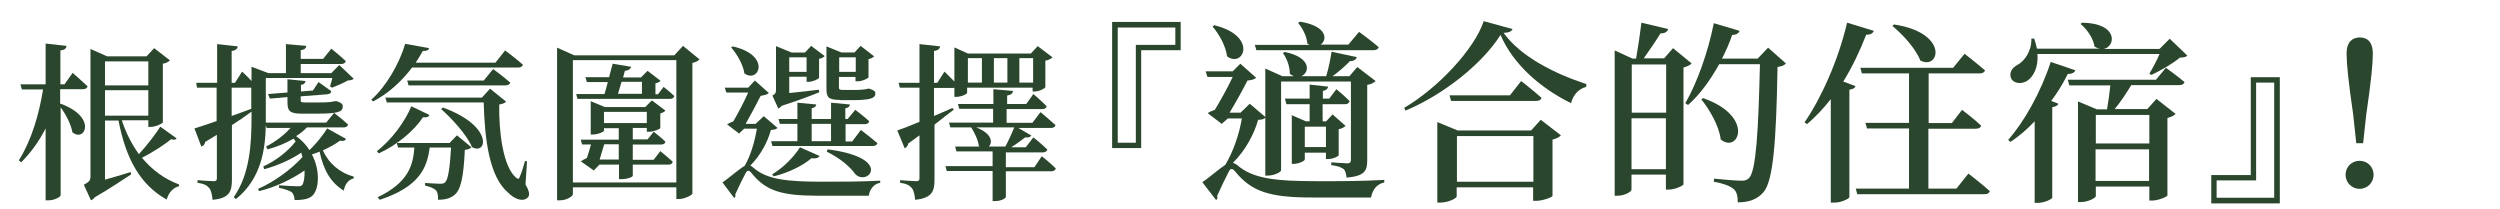
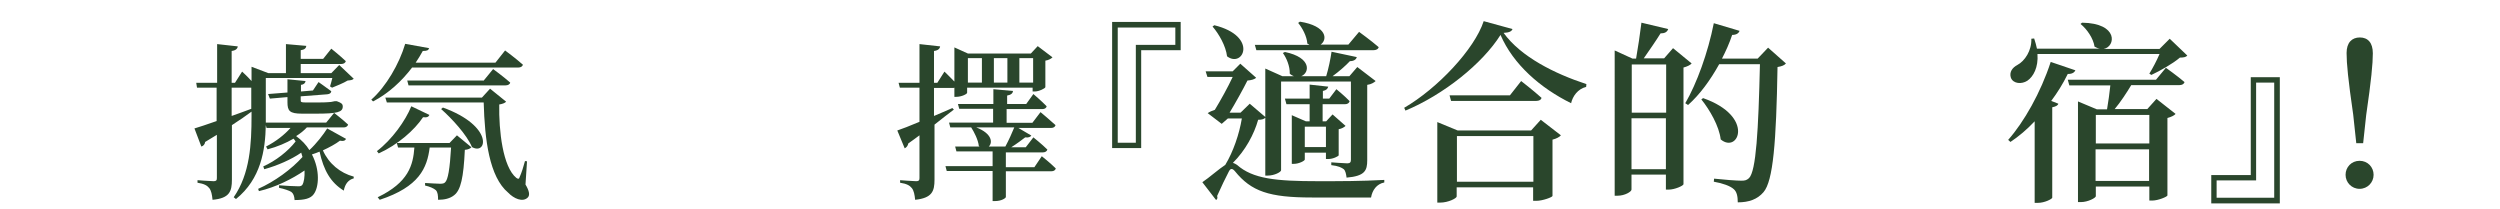
<svg xmlns="http://www.w3.org/2000/svg" id="_圖層_2" width="981" height="82" viewBox="0 0 981 82">
  <defs>
    <clipPath id="clippath">
      <rect width="981" height="82" style="fill:none; stroke-width:0px;" />
    </clipPath>
  </defs>
  <g id="_圖層_1-2">
    <g style="clip-path:url(#clippath);">
      <g style="isolation:isolate;">
-         <path d="M23.8,40.7c14.5,5.3,9.5,15.3,4.6,11.2-.5-3.1-2.5-6.9-4.6-9.8v34.5c0,.7-2.5,2-4.7,2h-1.2v-28.2c-2.5,4.9-5.6,9.3-9.6,13.3l-.9-.8c4.9-7.7,7.9-17.9,9.5-27.8h-8.3l-.6-2h9.9v-16l8.2.9c-.1,1-.7,1.6-2.4,1.8v13.3h1.6l3.2-4.5s3.6,3.1,5.9,5.3c-.3.7-.9,1.1-1.8,1.1h-9v5.7h.2ZM69.3,54.3c-.4.6-1.1.7-2.1.3-2.2,1.8-6.9,5-11.5,7.3,4,4.8,8.9,8.4,14.6,10.5l-.1.7c-2.2.5-4,2.4-4.8,5.2-10.4-5.8-16-16-18.9-31h-5.3v23.2c3-.9,6.5-1.8,10-3l.3.9c-2.8,1.8-8.2,5.5-14.3,9-.5.7-1,1-1.5,1.2l-2.8-6.1c2.2-1.2,2.6-1.7,2.6-3.3V19.2l6.5,2.9h15.5l3-3.2,6.2,4.8c-.5.5-1.5,1.1-2.8,1.3v23c-.1.5-2.9,1.8-4.8,1.8h-.9v-2.6h-10.4c1.6,4.9,3.9,9.4,6.7,13.3,3.2-3.5,6.9-8.3,8.4-10.8l6.4,4.6ZM58.2,33.5v-9.4h-17v9.4h17ZM41.2,45.4h17v-10h-17v10Z" style="fill:#2a462c; stroke-width:0px;" />
        <path d="M135.8,54.5c-.4.7-1,1-2.4.7-1.7,1.3-4.1,2.6-6.7,3.8,2.3,5.2,6.8,8.9,12.1,10.3v.7c-2,.5-3.4,2.1-3.9,4.8-5.2-3.2-7.9-8-9.5-15.3-1,.4-2,.8-3,1.1,3.2,6.1,2.8,12.8.7,15.6-1.2,1.7-3.6,2.3-7.5,2.3-.1-1.6-.5-2.6-1.3-3.2-.8-.5-2.8-1.2-4.8-1.6v-1c2.2.2,6.3.4,7.6.4.7,0,1.1-.1,1.5-.5.7-1.1,1-3.2.9-5.7-4.8,3.3-11.4,6.6-17.9,8.1l-.3-.9c6.4-2.8,13.1-7.7,17.4-12.5-.2-.6-.3-1.1-.5-1.7-3.9,2.7-9.4,5.1-14.5,6.5l-.4-1.1c4.8-2.1,9.8-6,12.7-9.8-.3-.4-.5-.8-.8-1.1-2.9,1.7-6.4,3.2-10.2,4.2l-.6-1.1c3.9-2,7.2-4.6,9.6-7.3h-9.4l-.3-1.1c-.2,9.8-1.9,21.1-11.7,29l-.9-.7c6.4-9.2,7-20.9,7-31.9v-1.7c-2,1.5-4.6,3.3-7.7,5.3v21.4c0,4.6-.9,7.3-7.6,7.9-.2-2-.5-3.6-1.3-4.6s-2-1.7-4.6-2.1v-1s5.1.4,6.3.4c1,0,1.3-.3,1.3-1.2v-17c-1.5.9-3,1.8-4.6,2.8-.1.9-.7,1.6-1.5,1.8l-2.7-7.1c1.8-.5,4.9-1.6,8.7-2.9v-13.1h-7.7l-.3-1.9h8.2v-15.2l8.1.9c-.1.9-.8,1.6-2.4,1.8v12.5h1.3l2.8-4.4s2,1.8,3.7,3.7v-5.6l6.6,2.5h6.9v-11.4l8,.7c-.1.9-.7,1.5-2.2,1.7v3.4h8.8l3.2-4s3.5,2.8,5.7,4.9c-.2.7-.9,1.1-1.7,1.1h-16v3.6h12l3.1-3.2,5.7,5.4c-.5.5-1.2.6-2.4.7-1.6,1-4.4,2.1-6.1,2.8l-.8-.5c.3-.9.6-2.1.9-3.3h-26.1v17.5h23.7l3.1-3.8s3.4,2.6,5.5,4.6c-.2.7-.9,1.1-1.7,1.1h-14.5c-1.2,1.3-2.6,2.4-4.2,3.4,2.2,1.6,4,3.5,5.2,5.5,2.8-2.6,5.5-6.1,7-8.5l7.4,4.1ZM90.9,45.5c2.5-.9,5.1-1.8,7.7-2.8v-8.3h-7.7s0,11.1,0,11.1ZM118.5,44.6c-4.9,0-5.7-1.1-5.7-4.5v-2l-6.9.6-.7-1.8,7.6-.6v-5.2l7.1.7c-.1.8-.7,1.4-1.8,1.5v2.6l4.7-.4,2.2-3.3s3,2.1,5,3.6c-.1.8-.7,1.1-1.6,1.2l-10.4.8v1.5c0,.7.1.9,1.8.9h4.6c1.8,0,3.5,0,4.2-.1.4,0,.9-.1,1.3-.1.4-.1,1.1-.2,1.5-.3h.7l.3.1c1.6.6,2.1,1,2.1,2,0,2.2-2.1,2.8-10.6,2.8,0,0-5.4,0-5.4,0Z" style="fill:#2a462c; stroke-width:0px;" />
        <path d="M161.7,26.5c-4,5.3-9.3,10.2-15.3,13.3l-.7-.7c5.8-5.1,11-14.1,13.3-21.9l9.4,1.7c-.3.8-.7,1.1-2.5,1.1-.8,1.5-1.8,3.1-2.8,4.6h31.3l3.8-4.8s4.2,3.1,7,5.6c-.2.7-.9,1.1-1.8,1.1h-41.7ZM168.5,45.1c-.3.7-.9,1.1-2.5.9-3.4,5.1-9.9,10.8-17.4,14.2l-.7-.9c5.9-4.5,11.2-11.9,13.5-17.6l7.1,3.4ZM179.3,53.1l5.7,4.7c-.5.5-1.3.9-2.6,1-.5,10.9-1.6,15.8-4.2,17.8-1.6,1.3-3.8,1.8-6.3,1.8,0-1.6-.1-3-.9-3.8-.8-.7-2.4-1.4-4.2-1.8v-1c1.8.1,4.8.3,5.9.3.9,0,1.5-.1,1.9-.5,1.2-1,1.9-5.3,2.4-13.7h-8.4c-1,8-4.1,15.4-19.6,20.5l-.8-1c12.1-5.8,13.9-12.6,14.4-19.5h-6.4l-.5-1.8h20.7l2.9-3ZM206.2,72.4c1.5,2.5,1.8,4.2.9,5.1-2,2-5.5.4-7.7-1.9-7.4-6.2-9.2-20.8-9.6-35.4h-38l-.6-1.9h37.9l3.2-3.5,6.3,5.1c-.4.5-1.4.9-2.7,1.1-.2,10.3,1.4,24.5,6.7,28.8.7.5,1.1.5,1.3-.3.8-1.8,1.5-4,2.1-6.3l.8.1-.6,9.1ZM189.9,31.5l3.6-4.4s4.1,3,6.7,5.3c-.1.7-.9,1.1-1.8,1.1h-38.1l-.5-1.9h30.1v-.1ZM173.8,42.2c20.1,7.3,17.3,18.9,11.4,15.5-2-4.8-7.9-11.2-12.1-14.9l.7-.6Z" style="fill:#2a462c; stroke-width:0px;" />
-         <path d="M274.5,23.3c-.5.6-1.5,1.1-2.8,1.4v51.3c-.1.5-3,2.1-5.3,2.1h-1v-4.6h-40.6v2.7c0,.8-2.4,2.4-5.1,2.4h-1.1V18.7l6.7,3h39.3l3.4-3.7,6.5,5.3ZM265.4,71.6V23.6h-40.6v48h40.6ZM260.4,34.1s2.6,2,4.2,3.6c-.2.7-.8,1.1-1.6,1.1h-36.4l-.5-1.9h11.1c.4-1.3.9-3,1.3-4.7h-8.2l-.6-1.9h9.3c.5-1.8,1-3.7,1.4-5.3l7.2,1.2c-.1.9-1.1,1.5-2.4,1.6l-.7,2.6h7l2.6-2.6,5.1,3.9c-.3.4-1.1.8-2,1v4.3h1l2.2-2.9ZM259.1,59.3s3,2.4,4.9,4.2c-.2.7-.8,1.1-1.6,1.1h-14.1v4.4c0,.3-1.7,1.3-4.5,1.3h-.9v-5.7h-7.7l-2.2,2.3-5.1-3.6c.7-.5,1.6-.9,2.4-1.3.6-1.8,1.2-3.8,1.6-5.3h-3.5l-.5-1.9h14.9v-4.5h-5.8v1c0,.4-2.4,1.5-4.5,1.5h-.7v-13.1l5.5,2.3h15.9l2.6-2.6,5.3,4c-.3.4-1.1.9-2,1.1v5.7c-.1.5-2.7,1.5-4.4,1.5h-.9v-1.5h-5.5v4.5h5.8l2.4-3s2.9,2.2,4.6,3.9c-.1.7-.7,1.1-1.6,1.1h-11.2v6h8.2l2.6-3.4ZM242.8,62.6v-6h-5.7c-.5,1.8-1.3,4.1-1.8,6h7.5ZM237,48.3h16.8v-4.4h-16.8v4.4ZM243.9,32.1c-.5,1.7-1,3.3-1.4,4.7h9.4v-4.7h-8Z" style="fill:#2a462c; stroke-width:0px;" />
-         <path d="M305.1,50.2c-.5.5-1.1.7-2.6.8-1.3,4.8-4.1,10-8.1,14,.4.1.7.4,1.1.7,5.4,4.8,13.3,5.6,27.5,5.6,7.9,0,14.5,0,22.4-.4v.8c-2.6.5-4.1,2.6-4.5,5.1h-20c-14.5,0-20.5-2-26.1-9-1-1.2-1.6-1-2.2.1-1.1,2-2.8,5.5-4.1,8.4.2.6.1,1-.4,1.4l-4.6-6.1c2.6-1.8,6.7-5.4,8.7-6.5,2.4-4.1,4-9.8,4.8-14.6h-5l-2,1.9-4.7-3.6c.7-.4,1.6-.9,2.4-1.1,1.9-3.2,4.4-8,5.9-11.4h-8.6l-.6-1.9h9.2l2.6-2.8,5.5,4.9c-.6.6-1.8.9-3.2,1.1-1.5,3-4,7.6-5.9,11h3.9l3.2-3,5.4,4.6ZM287.5,18.2c15.4,3.5,10.2,14.7,4.6,10.6-.5-3.5-3-7.7-5.2-10.2l.6-.4ZM337.8,51s4,3,6.5,5.2c-.2.7-.9,1.1-1.8,1.1h-39.4l-.5-1.9h10.3v-6.8h-6.9l-.5-1.9h7.4v-6.4l7.4.7c-.1.7-.5,1.2-1.8,1.5v4.2h7.6v-6.4l7.4.7c-.1.7-.5,1.3-1.8,1.5v4.2h.9l3-3.6s3.4,2.5,5.5,4.5c-.2.7-.8,1.1-1.7,1.1h-7.6v6.8h2.6l3.4-4.5ZM303,68.4c4.5-2.6,8.9-7.3,10.9-10.6l7.7,3.4c-.4.8-1.5,1.1-3.2.9-3.2,2.8-9,5.7-14.8,7.1l-.6-.8ZM321.5,36.2c-2.9,1.2-8.7,3.4-14.7,5.3-.5.5-.9.9-1.4,1.1l-2.3-5.1c1.3-.7,1.4-1.2,1.4-2.3v-17.1l6.1,2.5h5.3l2.4-2.6,5.3,4c-.3.4-1.2.9-2.2,1.1v7.4c-.1.5-2.5,1.6-4.1,1.6h-.8v-2h-6.8v6.4c3.4-.3,7.5-.8,11.6-1.3l.2,1ZM316.5,28.2v-5.7h-6.8v5.7h6.8ZM318.5,55.4h7.6v-6.8h-7.6v6.8ZM329.5,39.2c-4.5,0-5.2-1.1-5.2-4.4v-16.6l5.9,2.4h5.1l2.4-2.6,5.3,4.1c-.3.4-1.2.9-2.2,1.1v7.1c-.1.5-2.5,1.6-4.2,1.6h-.9v-1.7h-6.5v4c0,.8.1,1.1,1.6,1.1h3.7c1.5,0,2.8,0,3.4-.1.3,0,.9-.1,1.2-.1.4-.1,1-.1,1.4-.3h.6l.3.1c1.5.5,2.1.9,2.1,1.8,0,1.9-2.1,2.6-9.5,2.6h-4.5v-.1ZM324.8,58.6c26.1,3.4,15.6,14.7,10.8,9.7-1.9-2.7-5.7-6.1-11.2-8.8l.4-.9ZM329.3,22.5v5.7h6.5v-5.7h-6.5Z" style="fill:#2a462c; stroke-width:0px;" />
        <path d="M374.3,43c-2,1.5-4.6,3.5-7.6,5.9v21.6c0,4.5-.9,7.2-7.6,7.9-.2-2-.5-3.6-1.3-4.6s-2-1.7-4.6-2.1v-1s5.1.4,6.3.4c1,0,1.3-.3,1.3-1.2v-16.8c-1.4,1.1-2.9,2.1-4.4,3.2-.1.8-.7,1.6-1.4,1.9l-2.9-7c1.8-.6,4.9-1.8,8.7-3.4v-13.4h-7.7l-.5-1.9h8.2v-15.2l8.1.9c-.1.9-.8,1.6-2.4,1.8v12.5h1.3l2.8-4.4s2.1,2,3.9,3.9v-13.4l5.3,2.4h24.7l2.7-2.9,5.8,4.4c-.5.5-1.5,1.1-2.8,1.3v10.4c-.1.5-2.5,1.7-4.2,1.7h-.8v-1.5h-25.7v2c0,.5-2.2,1.6-4.3,1.6h-.7v-3.6c-.1.1-.3.1-.5.1h-7.5v11c2.3-1,4.8-2,7.2-3.1l.6.6ZM408.8,61.3s3.4,2.7,5.5,4.8c-.2.7-.8,1.1-1.7,1.1h-17.9v10.1c0,.4-1.6,1.6-4.3,1.6h-.9v-11.8h-18l-.5-1.9h18.5v-5.8h-14.2l-.5-1.9h9.6l-.3-.2c-.3-2.5-1.8-5.4-3-7.3h-8.2l-.5-1.9h17.3v-5.4h-13.3l-.5-1.9h13.9v-5.8l7.7.7c-.1.9-.7,1.5-2.3,1.8v3.3h7.5l2.8-3.9s3.3,2.8,5.2,4.8c-.1.7-.8,1.1-1.6,1.1h-14.1v5.4h10.1l3.2-4.2s3.6,3,5.9,5.1c-.2.7-.8,1.1-1.7,1.1h-12.9l5.1,3c-.3.5-1.1.9-2.4.7-1.3,1-3.3,2.5-5.5,3.9h5.7l3-3.9s3.4,2.7,5.5,4.8c-.2.7-.9,1.1-1.8,1.1h-14.5v5.8h11.2l2.9-4.3ZM379.8,22.8v9.6h5.5v-9.6s-5.5,0-5.5,0ZM383.1,50c6.2,2.4,6.5,6,4.9,7.5h6.5c1.3-2.4,2.7-5.5,3.5-7.5h-14.9ZM395.3,32.4v-9.6h-5.3v9.6h5.3ZM400,22.8v9.6h5.4v-9.6s-5.4,0-5.4,0Z" style="fill:#2a462c; stroke-width:0px;" />
      </g>
      <g style="isolation:isolate;">
        <path d="M447.8,19.7v38.4h-11.4V8.6h26.9v11.1h-15.5ZM438.6,10.8v45.2h7.1V17.6h15.5v-6.8h-22.6Z" style="fill:#2a462c; stroke-width:0px;" />
        <path d="M496.5,46.2c-.5.5-1.2.8-2.8.8-1.6,5.7-5,12-9.9,16.9.6.2,1,.4,1.6.8,6.2,5.5,15.3,6.4,31.8,6.4,9.3,0,16.6,0,26-.5v1c-3,.6-4.7,3-5.2,5.9h-23.2c-16.8,0-23.8-2.4-30.2-10.3-1.1-1.3-1.8-1.1-2.4.1-1.2,2.3-3.1,6.2-4.6,9.6.2.7.2,1.1-.4,1.6l-5.4-7c2.7-1.8,6.5-5.2,9-6.8,3.1-5.1,5.5-12.1,6.5-18.2h-5.5l-2.4,2.1-5.5-4.2c.7-.5,1.8-1,2.8-1.3,2.2-3.6,5.2-9,7-12.9h-9.9l-.7-2.2h10.6l3-3,6.2,5.5c-.5.6-1.9,1-3.4,1.1-1.7,3.4-4.7,8.8-7,12.6h4.3l3.6-3.5,6.1,5.2v-19l6.7,3h4.5c-.5-.2-1.1-.5-1.6-1,.1-2.9-1.3-6.2-2.7-8.1l.8-.4c10.6,2.2,9.7,8.2,6.4,9.5h9.8c.9-2.9,1.7-6.8,2.1-9.6l9.9,2.1c-.2.9-1.1,1.6-2.7,1.6-1.7,1.8-4.2,4-6.8,5.9h6.6l3.1-3.6,7.2,5.5c-.5.5-1.7,1.3-3.3,1.5v29.6c0,4-.9,6.2-8.1,6.8-.2-1.4-.4-2.6-1.1-3.3-.8-.6-2.1-1.3-4.9-1.6v-1.1s5,.4,6.3.4c1.1,0,1.4-.5,1.4-1.4v-30.7h-27.4v34.8c0,.7-2.6,2.1-5.2,2.1h-1v-22.7h0ZM476.5,9.9c17.4,4.3,11.3,17,5,12.2-.5-4.1-3.2-8.8-5.7-11.7l.7-.5ZM492.4,17.6h21.4c-.2-.2-.5-.3-.8-.5-.2-2.9-2-6.2-3.6-8.1l.7-.5c10.7,1.7,10.9,7.1,8.1,9h10.9l4.2-5s4.7,3.4,7.7,6c-.2.8-1,1.2-2.1,1.2h-45.9l-.6-2.1ZM520.3,62.4v-2.5h-8.3v2.7c0,.5-2.3,1.7-4.3,1.7h-.8v-19.1l5.5,2.4h1.5v-6.7h-9.1l-.6-2.2h9.7v-5.5l7.3.8c-.2.8-.7,1.4-2.1,1.7v3h2.5l2.8-3.7s3.3,2.7,5.2,4.7c-.2.8-.9,1.2-1.9,1.2h-8.7v6.7h1.4l2.5-2.7,5.1,4.5c-.5.5-1.5,1.1-2.7,1.3v10.3c-.2.3-2.1,1.4-4.1,1.4h-.9ZM520.3,57.7v-8h-8.3v8h8.3Z" style="fill:#2a462c; stroke-width:0px;" />
        <path d="M593.5,11.4c-.3.9-1.3,1.4-3.5,1.5,6.8,9.4,20,16,32.5,20.1l-.1,1.1c-3.3.8-5.3,3.7-5.9,6.4-12-5.9-22.7-15.2-27.7-26.8-7.1,11.3-22.4,23.5-37.3,29.7l-.5-1.1c13.1-7.6,27.6-23,31.2-34l11.3,3.1ZM604.6,47l7.9,6.1c-.5.6-1.7,1.3-3.3,1.7v22.1c-.1.5-3.9,1.9-6.3,1.9h-1.3v-5.3h-30v3.6c0,.7-3.3,2.4-6.5,2.4h-1.1v-31.6l8,3.3h28.8l3.8-4.2ZM596.9,31.8s4.9,3.8,8,6.6c-.2.8-1,1.2-2.1,1.2h-33.4l-.6-2.2h23.7l4.4-5.6ZM601.7,71.3v-17.9h-30v17.9h30Z" style="fill:#2a462c; stroke-width:0px;" />
        <path d="M663.8,24.9c-.5.6-1.7,1.2-3.2,1.6v45.8c-.1.6-3.4,2.1-5.8,2.1h-1.1v-5.9h-13.5v5.9c0,.8-2.6,2.4-5.5,2.4h-1.1V19.8l7,3.2h1.4c.7-4,1.6-9.9,2.1-14.1l10.5,2.5c-.4,1.2-1.4,1.7-3,1.7-1.8,2.9-4.5,6.8-6.6,9.8h8l3.5-4,7.3,6ZM640.3,25.3v18.9h13.5v-18.9h-13.5ZM653.7,66.4v-20h-13.5v20h13.5ZM700.8,24.9c-.6.7-1.5,1.1-3.3,1.4-.5,29.5-1.7,44.7-5.5,49.1-2.4,2.8-5.7,4-10.1,4,0-2.4-.4-4.2-1.6-5.2-1.3-1.2-4.3-2.3-7.8-2.9l.1-1.2c3.6.4,8.9.8,10.7.8,1.5,0,2.1-.2,3-1,2.8-2.7,3.7-18.7,4.3-44.7h-16c-3.5,6.3-7.6,11.9-12.2,16l-1.1-.7c4.5-7.7,8.9-19.8,11.2-31.4l10.1,3c-.3.9-1.2,1.6-2.9,1.6-1.1,3.3-2.5,6.4-4,9.3h14l4.1-4.3,7,6.2ZM668.3,38.5c20.5,7.2,13.8,22,6.9,16.2-.6-5.2-4.3-11.6-7.6-15.7l.7-.5Z" style="fill:#2a462c; stroke-width:0px;" />
-         <path d="M735.3,12.1c-.4,1-1.4,1.6-3,1.5-2.6,6.7-5.6,12.9-9,18.4l4.8,1.8c-.2.7-.9,1.2-2.4,1.4v42.2c-.1.5-3,2.1-5.9,2.1h-1.4v-40.6c-2.9,3.7-6,7-9.3,9.8l-1-.7c6.5-9.4,13.2-24.2,16.7-39.1l10.5,3.2ZM772.4,68.1s5.2,4,8.4,6.9c-.2.8-1,1.2-2.1,1.2h-49.9l-.6-2.2h20.9v-23.6h-16.5l-.6-2.2h17.1v-19.4h-18.5l-.6-2.2h36.4l4.5-5.5s4.9,3.8,8,6.5c-.2.8-1,1.2-2.1,1.2h-20v19.5h9.1l4-5.2s4.8,3.6,7.5,6.2c-.2.8-.9,1.2-2,1.2h-18.7v23.5h11l4.7-5.9ZM743.2,9.6c21.9,3.3,17.8,18.2,10.3,14.1-1.8-4.7-6.9-10.2-10.9-13.5l.6-.6Z" style="fill:#2a462c; stroke-width:0px;" />
        <path d="M814.4,27.6c-.4.8-1.3,1.5-3,1.4-1.9,3.9-4.1,7.4-6.5,10.6l2.8,1.1c-.2.7-1,1.1-2.4,1.4v35.5c-.1.5-3,2-5.6,2h-1.3v-32c-3,3.2-6.2,5.9-9.5,8.1l-.9-.8c6.2-7,12.8-18.6,16.7-30.6l9.7,3.3ZM858.3,21.8c-.5.6-1.4.8-2.9.8-2.8,2.4-7.8,5.2-11.2,6.8l-.8-.5c1.3-2.1,2.9-5.1,4-7.7h-47.9c.4,5.2-1.6,8.9-4,10.5-2.2,1.4-5.4,1.2-6.4-1.1-.8-2.3.6-4.1,2.5-5.1,2.9-1.5,5.7-5.7,5.5-10.3l1.1-.1c.5,1.4.8,2.7,1.1,4h24.7c-.7-.1-1.4-.4-2.1-.8-.5-3.3-3-6.9-5.5-8.9l.6-.5c14.4.2,13.2,9.4,8.5,10.3h21.9l4-4,6.9,6.6ZM849.9,26.6s4.5,3.2,7.3,5.6c-.2.8-1,1.2-2,1.2h-18.9c-1.8,3-4.3,6.8-6.5,9.4h12.8l3.6-4,7.5,5.9c-.5.6-1.7,1.2-3.2,1.6v30.4c-.1.5-3.6,2-6,2h-1.1v-5.5h-21v3.8c0,.6-3,2.3-5.9,2.3h-1.1v-39.5l7.4,3.1h4c.5-2.8,1-6.6,1.3-9.4h-16.1l-.6-2.2h34.6l3.9-4.7ZM822.4,45.1v11.2h21v-11.2h-21ZM843.3,71v-12.4h-21v12.4h21Z" style="fill:#2a462c; stroke-width:0px;" />
        <path d="M883.2,68.7V30.3h11.4v49.5h-26.9v-11.1h15.5ZM892.4,77.6v-45.2h-7.1v38.4h-15.5v6.8s22.6,0,22.6,0Z" style="fill:#2a462c; stroke-width:0px;" />
        <path d="M920.4,68.6c0-3,2.3-5.5,5.5-5.5s5.5,2.5,5.5,5.5-2.4,5.5-5.5,5.5-5.5-2.5-5.5-5.5ZM931.1,20.9c0,4-.6,10.5-2.6,24.2l-1.2,11.1h-2.7l-1.2-11.2c-2-13.8-2.6-20.1-2.6-24.2s2.1-6.1,5.2-6.1,5.1,2,5.1,6.2Z" style="fill:#2a462c; stroke-width:0px;" />
      </g>
    </g>
  </g>
</svg>